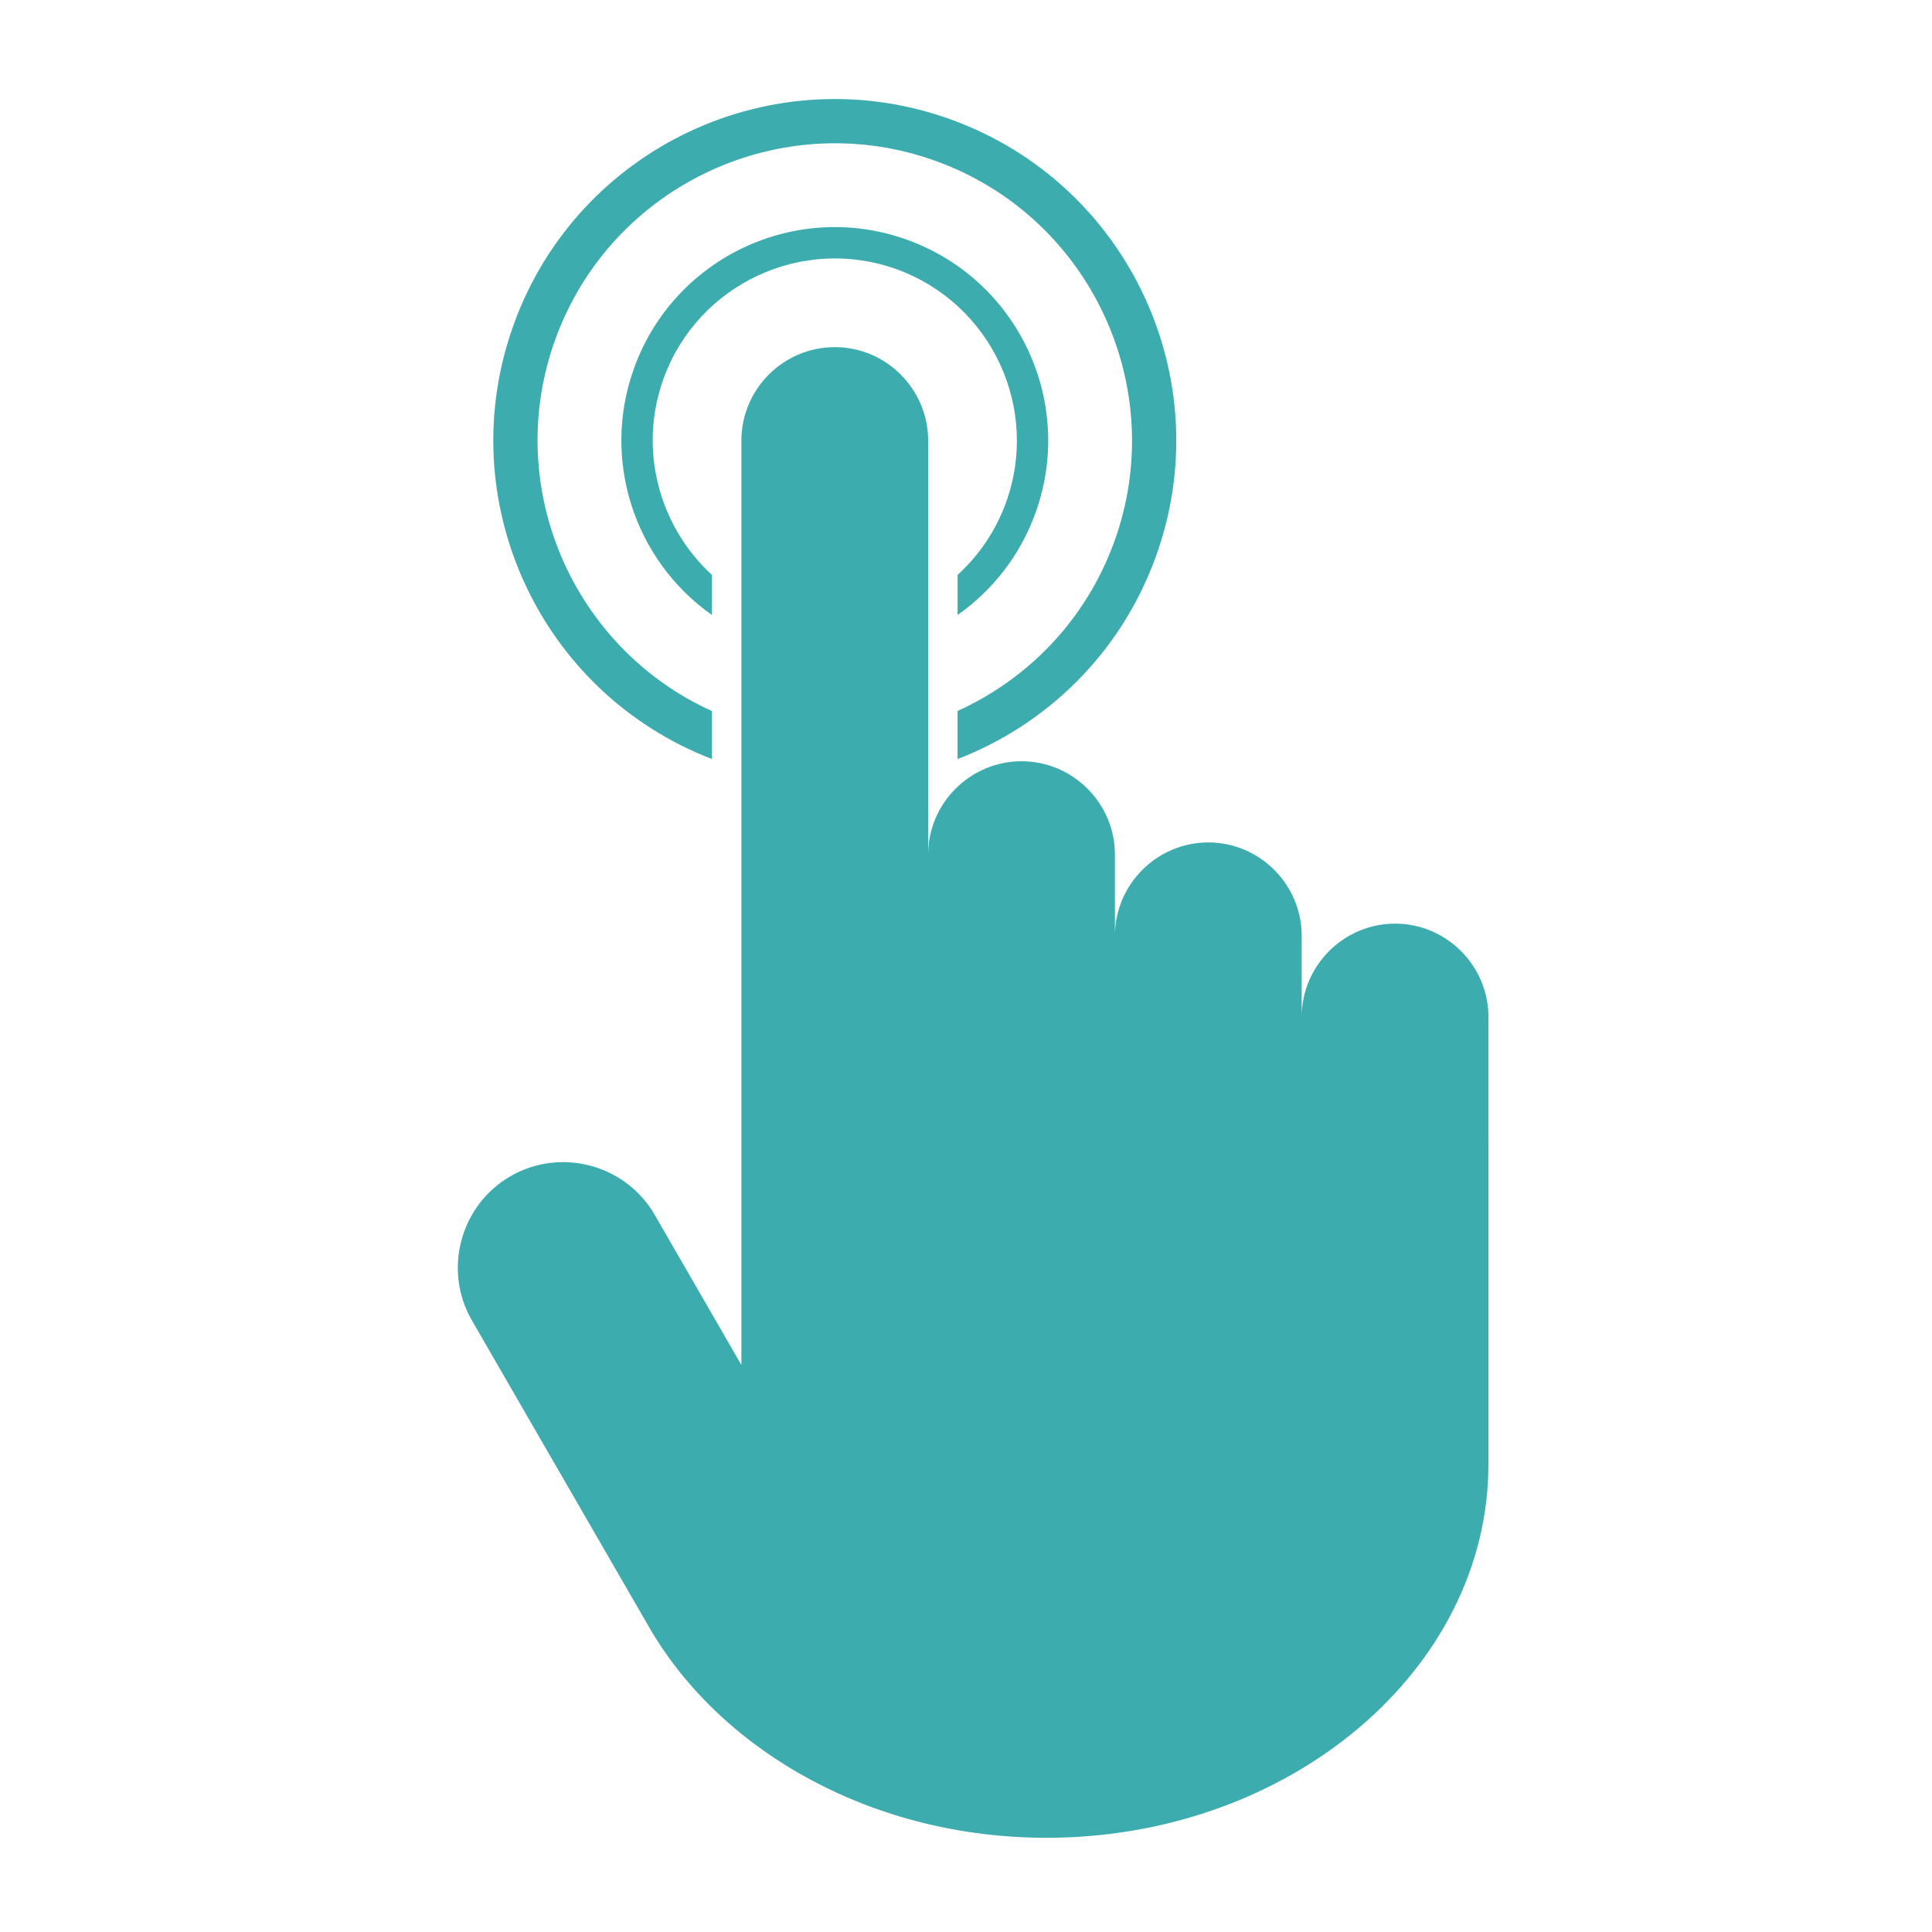
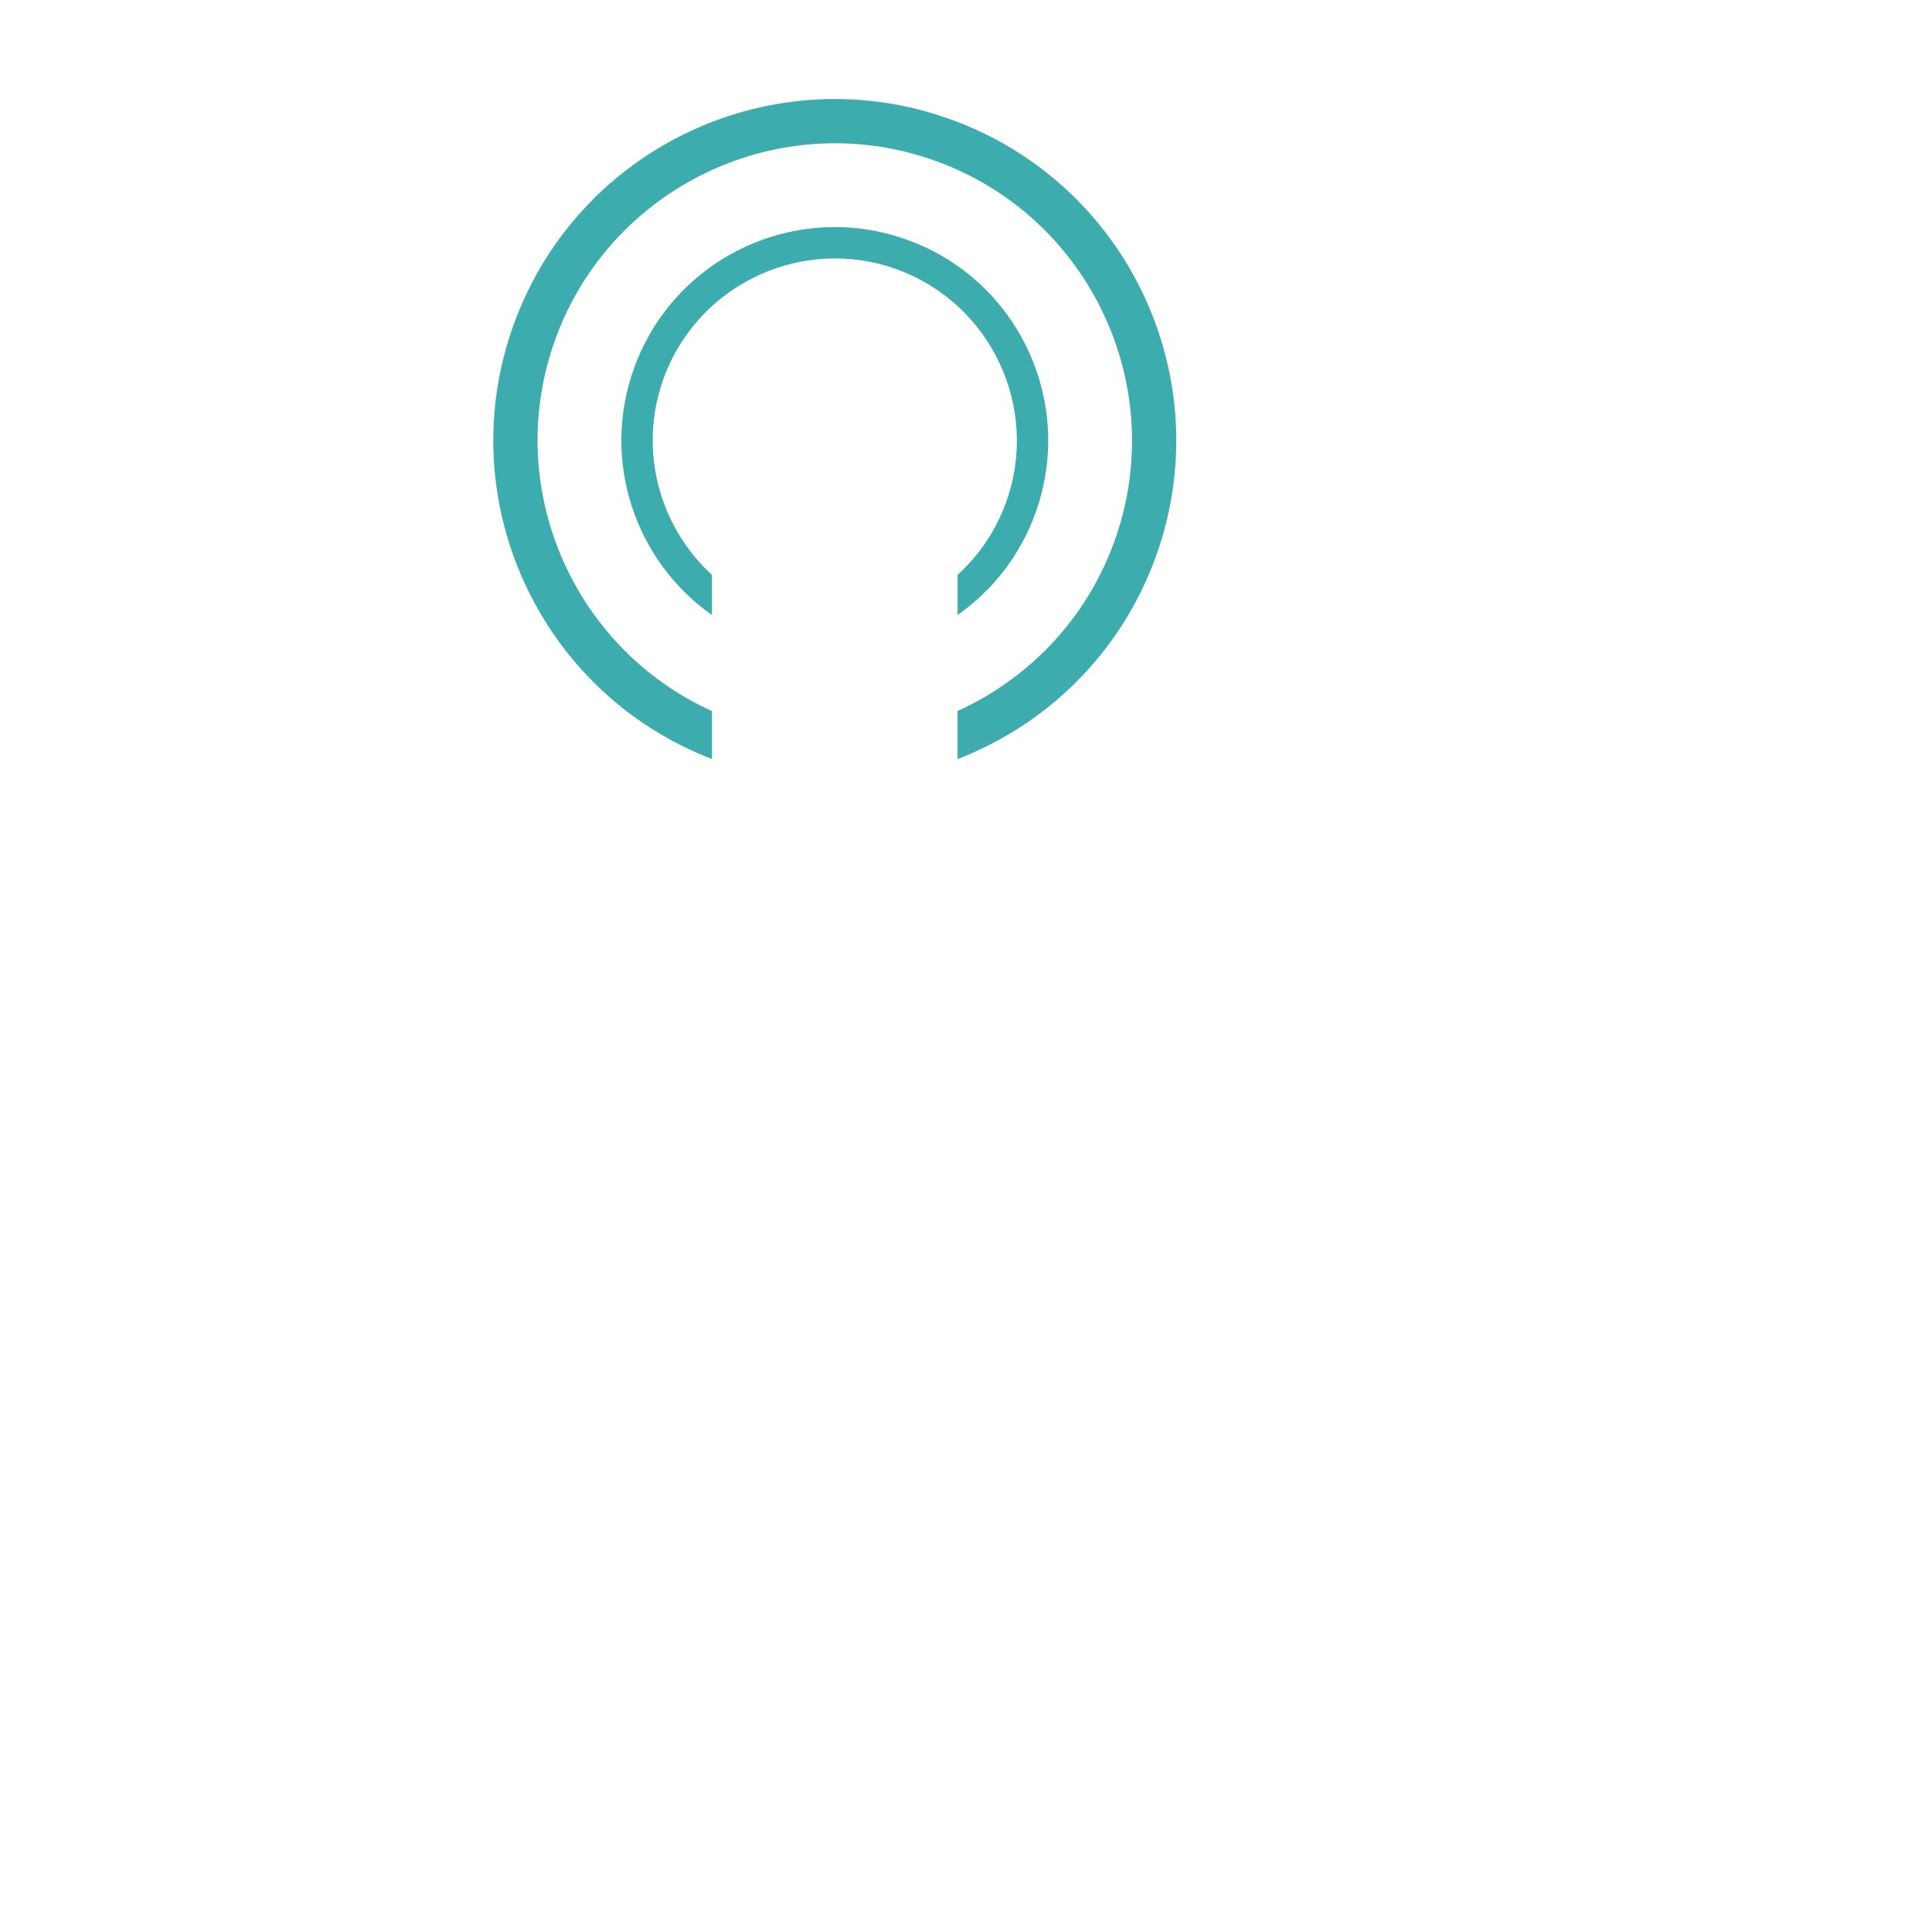
<svg xmlns="http://www.w3.org/2000/svg" width="500" zoomAndPan="magnify" viewBox="0 0 375 375" height="500" preserveAspectRatio="xMidYMid meet" version="1.0">
-   <path fill="#3cacae" d="M 288.906 221.703 L 288.906 197.402 C 288.906 187.434 280.75 179.277 270.781 179.277 C 260.812 179.277 252.656 187.434 252.656 197.402 L 252.656 181.641 C 252.656 171.676 244.5 163.516 234.531 163.516 C 224.562 163.516 216.406 171.672 216.406 181.641 L 216.406 165.883 C 216.406 155.914 208.25 147.758 198.281 147.758 C 188.312 147.758 180.152 155.91 180.152 165.883 L 180.152 85.504 C 180.152 75.535 172 67.379 162.027 67.379 C 152.062 67.379 143.902 75.535 143.902 85.504 L 143.902 264.941 L 127.078 235.797 C 121.445 226.039 108.852 222.664 99.09 228.297 C 89.332 233.934 85.957 246.527 91.59 256.285 L 126.316 316.395 C 140.414 340.238 169.59 356.715 203.117 356.715 C 250.301 356.715 288.902 324.094 288.902 284.219 L 288.902 221.703 Z M 288.906 221.703 " fill-opacity="1" fill-rule="nonzero" />
  <path fill="#3cacae" d="M 128.82 73.418 C 135.488 55.102 155.809 45.629 174.121 52.293 C 192.438 58.961 201.91 79.281 195.246 97.594 C 193.227 103.137 189.953 107.863 185.867 111.586 L 185.863 119.371 C 192.559 114.668 197.941 107.945 200.949 99.672 C 208.773 78.176 197.691 54.41 176.195 46.586 C 154.703 38.762 130.938 49.844 123.113 71.34 C 116.57 89.316 123.258 108.875 138.191 119.375 L 138.191 111.59 C 127.961 102.215 123.789 87.246 128.82 73.418 Z M 128.82 73.418 " fill-opacity="1" fill-rule="nonzero" />
  <path fill="#3cacae" d="M 107.82 65.773 C 118.699 35.879 151.871 20.41 181.766 31.293 C 211.656 42.172 227.125 75.344 216.246 105.238 C 210.734 120.383 199.492 131.816 185.859 138.004 L 185.859 147.336 C 203.102 140.684 217.484 126.898 224.301 108.168 C 236.82 73.777 219.086 35.754 184.695 23.234 C 150.305 10.719 112.281 28.449 99.762 62.84 C 87.391 96.836 104.578 134.383 138.191 147.328 L 138.191 138.023 C 111.023 125.711 97.449 94.262 107.82 65.773 Z M 107.82 65.773 " fill-opacity="1" fill-rule="nonzero" />
</svg>